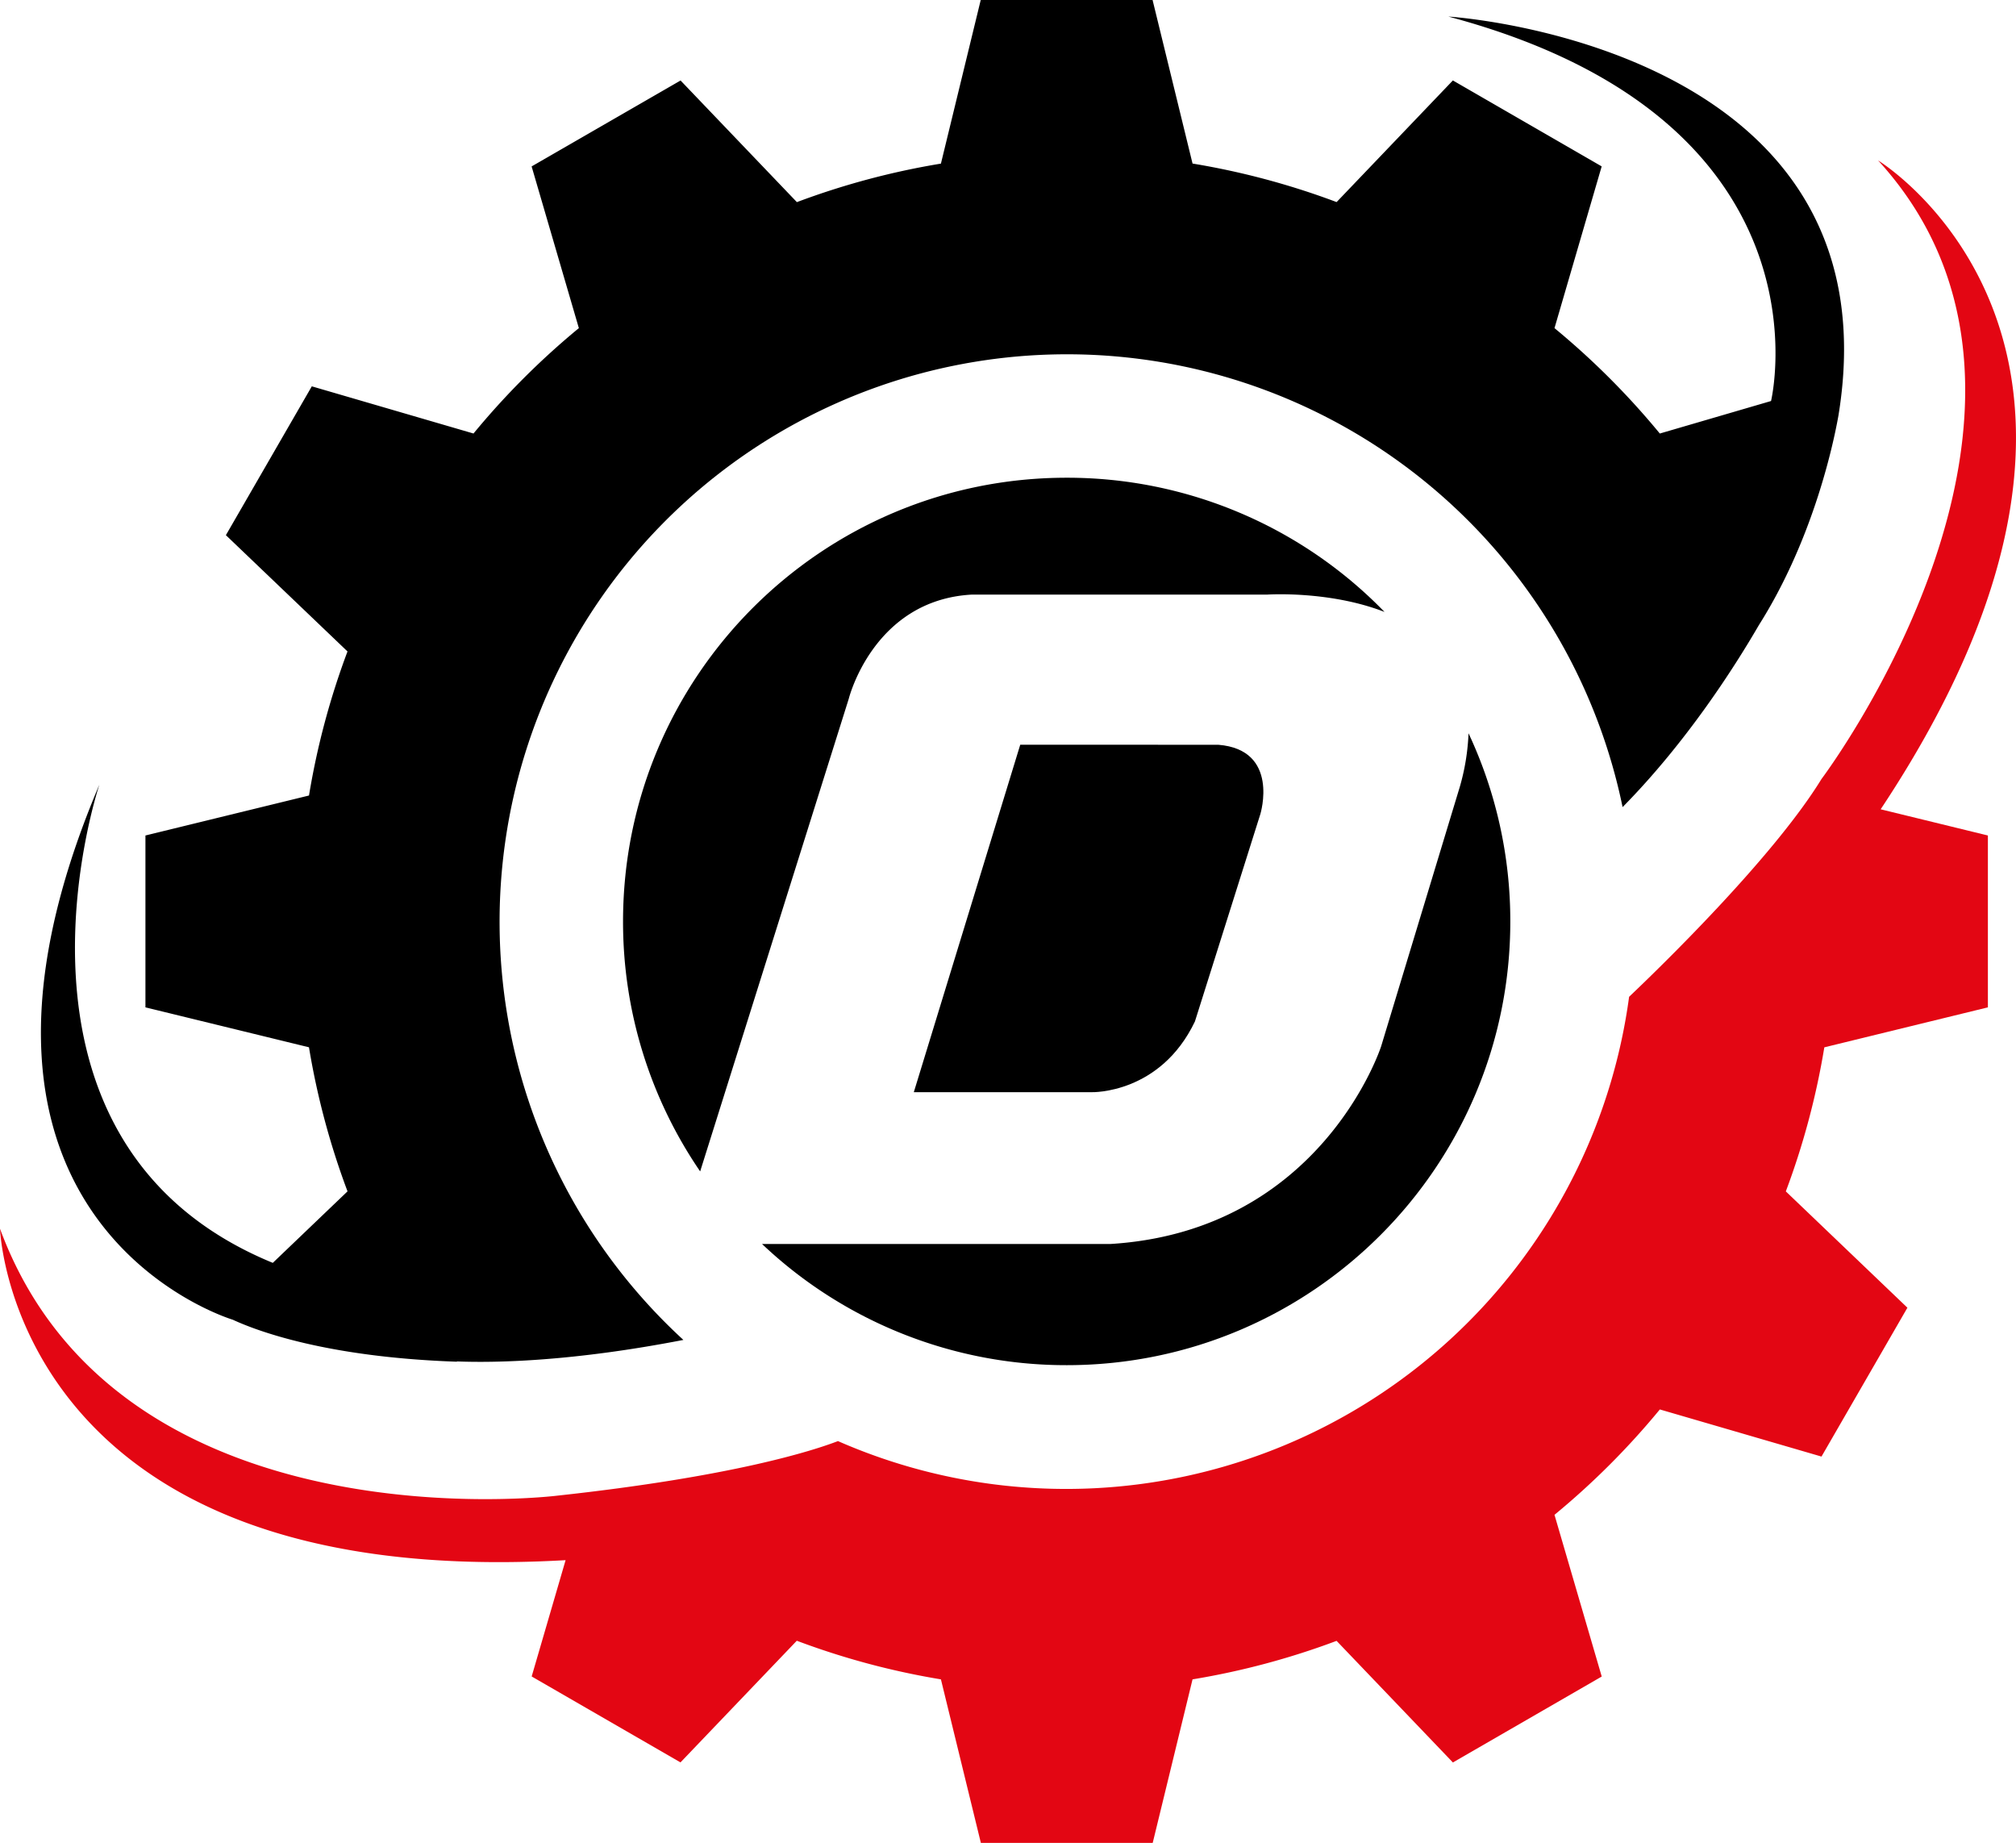
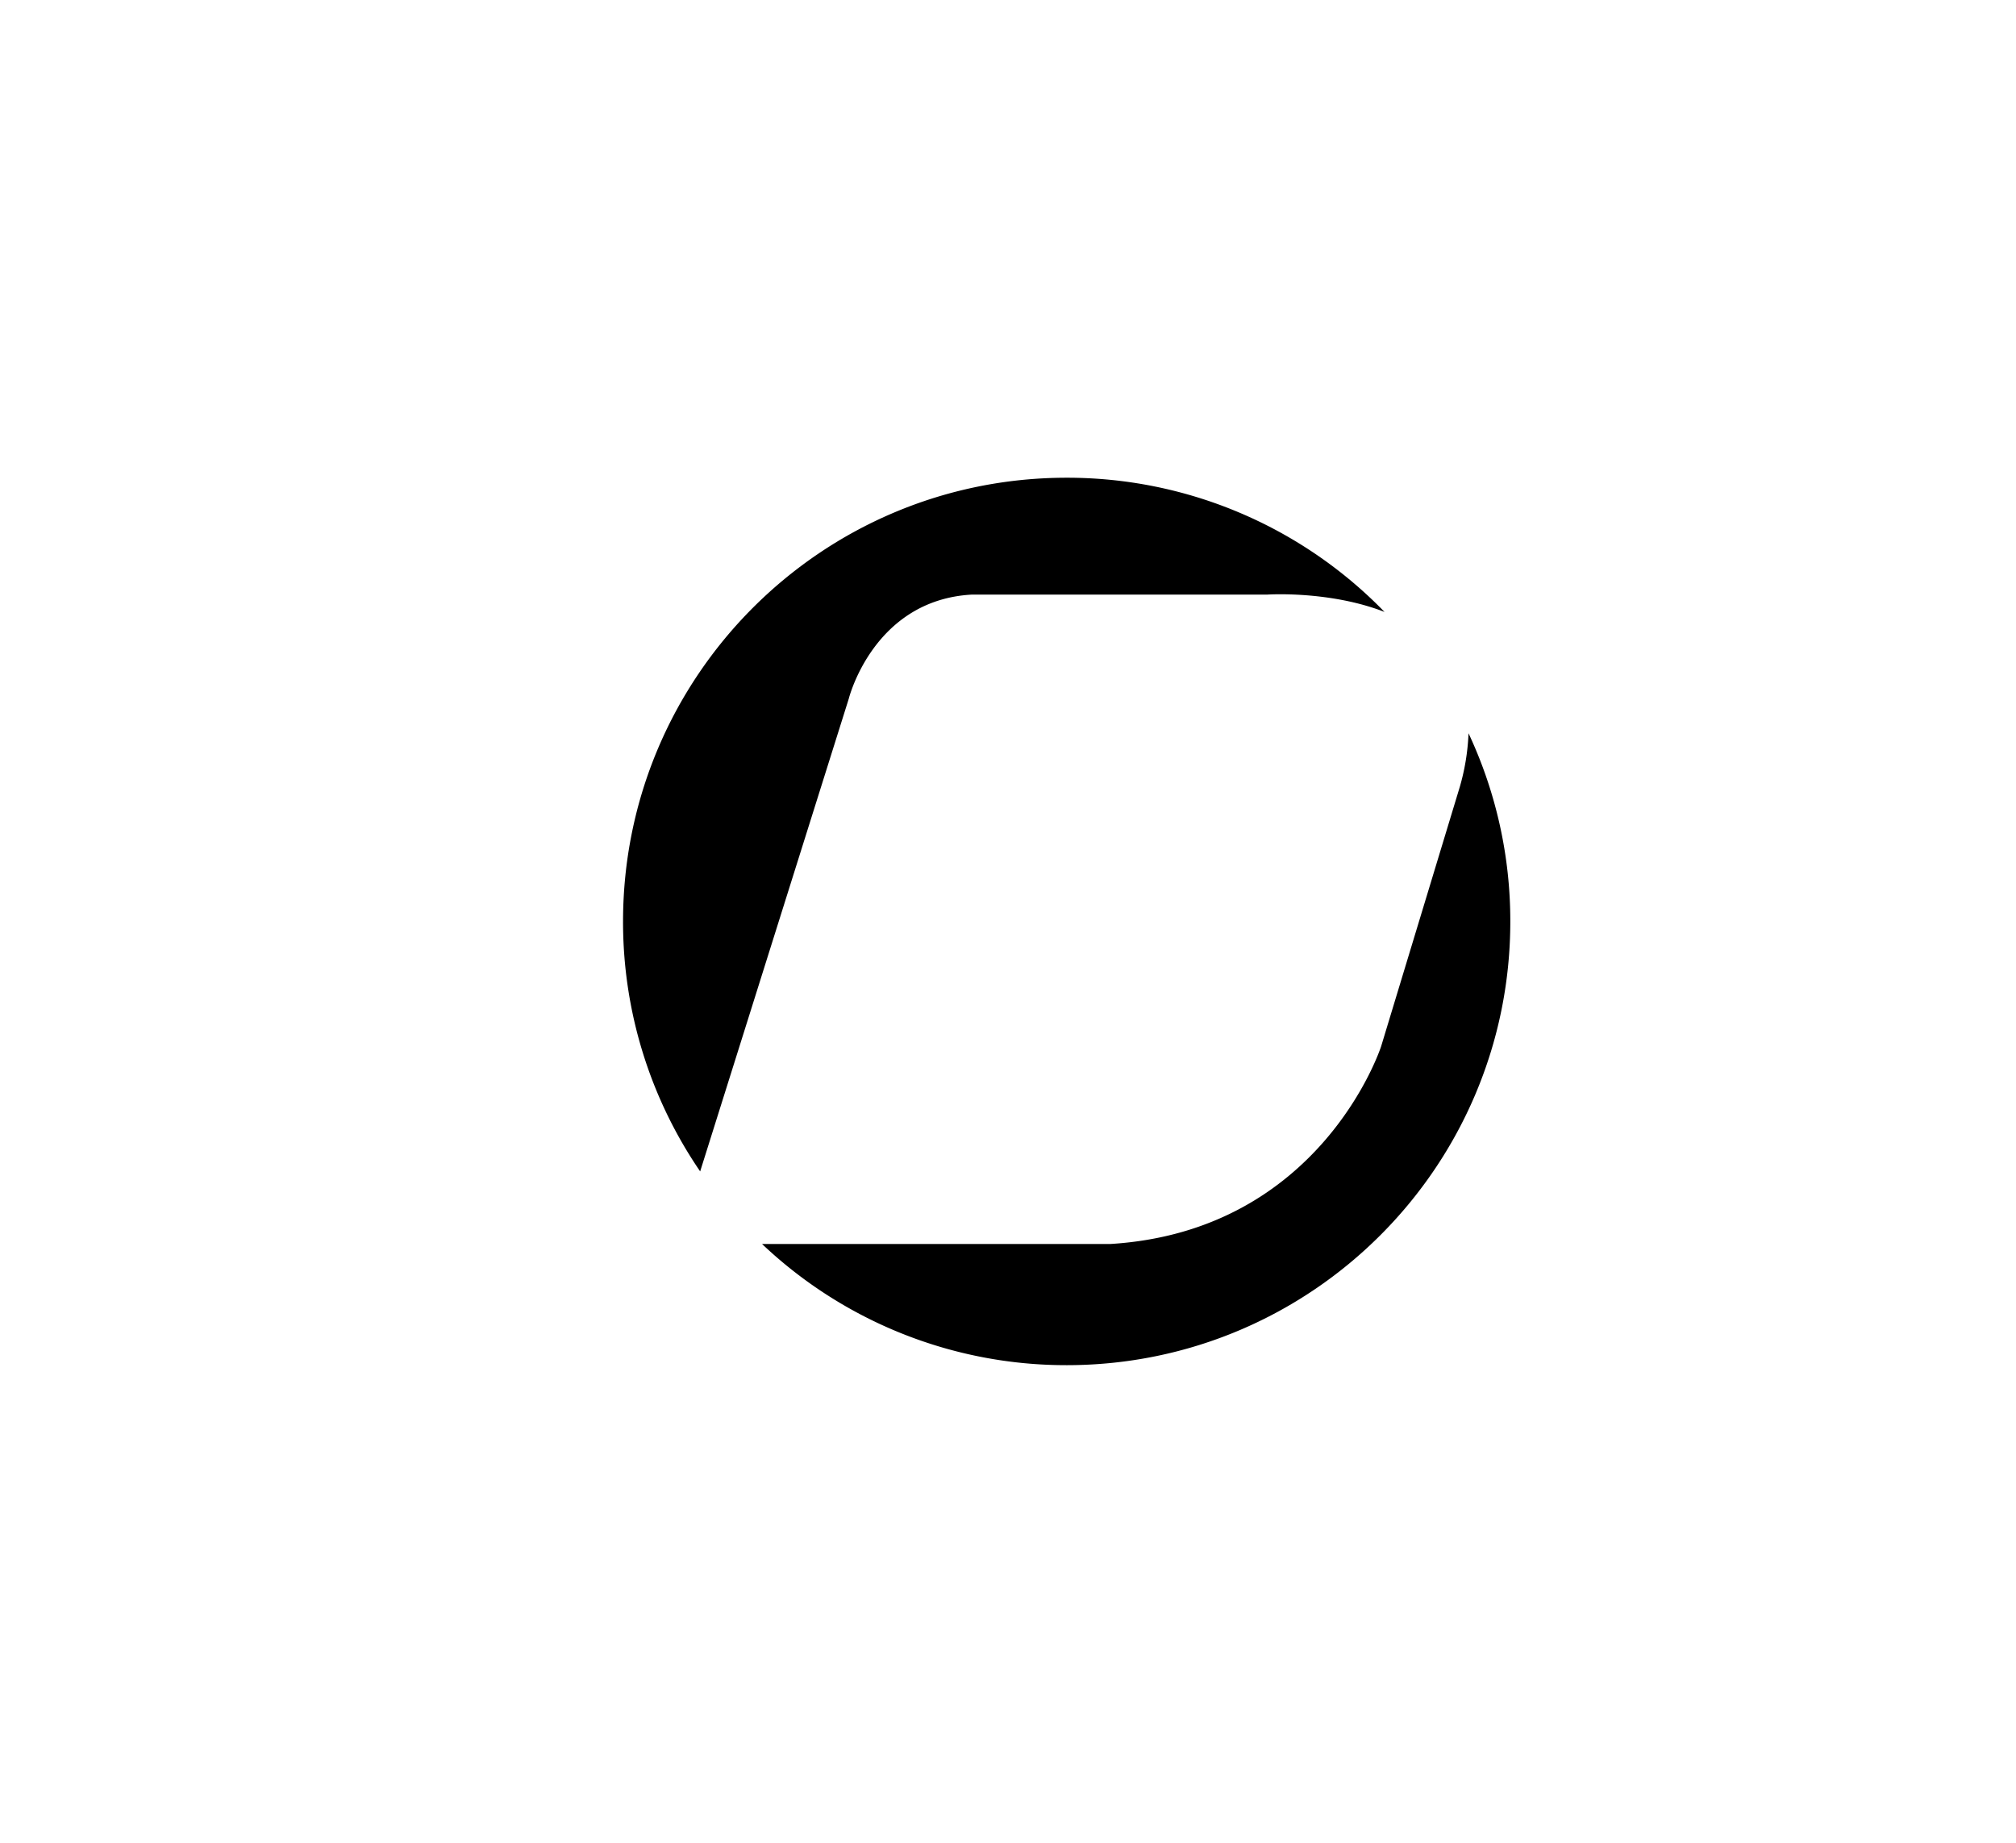
<svg xmlns="http://www.w3.org/2000/svg" data-name="Layer 2" viewBox="0 0 904.32 826.48">
  <path d="M380.73 313.38s11-44.33 55.29-46.72h132.51s27.79-1.86 52.53 7.78a198.38 198.38 0 0 0-142.58-60.19c-109.9 0-199 89.09-199 199a198.05 198.05 0 0 0 34.59 112.1ZM658.74 328.86a100.11 100.11 0 0 1-3.93 24.08l-35.27 116.31s-26.7 82.91-121.55 88.66H341.84a198.32 198.32 0 0 0 136.64 54.34c109.9 0 199-89.1 199-199a198.31 198.31 0 0 0-18.74-84.39Z" />
-   <path d="m457.65 334-47.74 155.82h79.95s30.6.85 46.15-31.72l29.35-93s8.88-28.87-18.88-31.09Z" />
-   <path d="M649.7 7.43c175 46.58 144.74 172.42 144.74 172.42l-49.89 14.58a346.51 346.51 0 0 0-47.25-47.27l21.17-72.54-66.75-38.54-52.16 54.55a342.07 342.07 0 0 0-64.62-17.28L517.01-.01h-77.08l-17.86 73.39a341.55 341.55 0 0 0-64.61 17.27L305.28 36.1l-66.81 38.54 21.19 72.52a347.15 347.15 0 0 0-47.26 47.26l-72.53-21.16-38.54 66.75 54.55 52.15a341.55 341.55 0 0 0-17.27 64.61L65.24 374.7v77.08l73.36 17.91a342 342 0 0 0 17.29 64.61l-33.52 32.07C-9.42 512.22 44.59 351.86 44.59 351.86c-83.75 197.24 59.81 240 59.81 240 11.13 5.15 42.44 16.84 100.59 18.84l-.07-.13c17.78.68 51.92 0 101.63-9.64q-4.08-3.75-8-7.67a254.5 254.5 0 1 1 429.3-231.29c28.72-29.13 50.16-62.72 61.14-81.63 23.19-36.66 32.76-77.6 35.68-93.95C851.9 19.82 649.7 7.43 649.7 7.43Z" />
-   <path d="M961.54 519.79c137.26-206.75-1.15-291-1.15-291C1061.24 339 935 506.21 935 506.21c-21.83 35.54-73.27 85.31-86.3 97.67a254.82 254.82 0 0 1-354.88 199.26c-11 4.22-46.9 15.9-126.17 24.5 0 0-196.57 24.23-249.72-119.73 0 0 5.41 162.89 253.71 148.63l-15.22 52.16 66.75 38.54 52.18-54.56A341.81 341.81 0 0 0 540 910l17.92 73.35H635L652.87 910a342.3 342.3 0 0 0 64.61-17.27l52.18 54.54 66.76-38.54-21.19-72.52a346 346 0 0 0 47.26-47.26L935 810.08l38.54-66.76L919 691.16a342 342 0 0 0 17.27-64.61l73.37-17.93v-77.08l-48.11-11.75Z" style="fill:#e30613" transform="translate(-117.93 -156.84)" />
</svg>